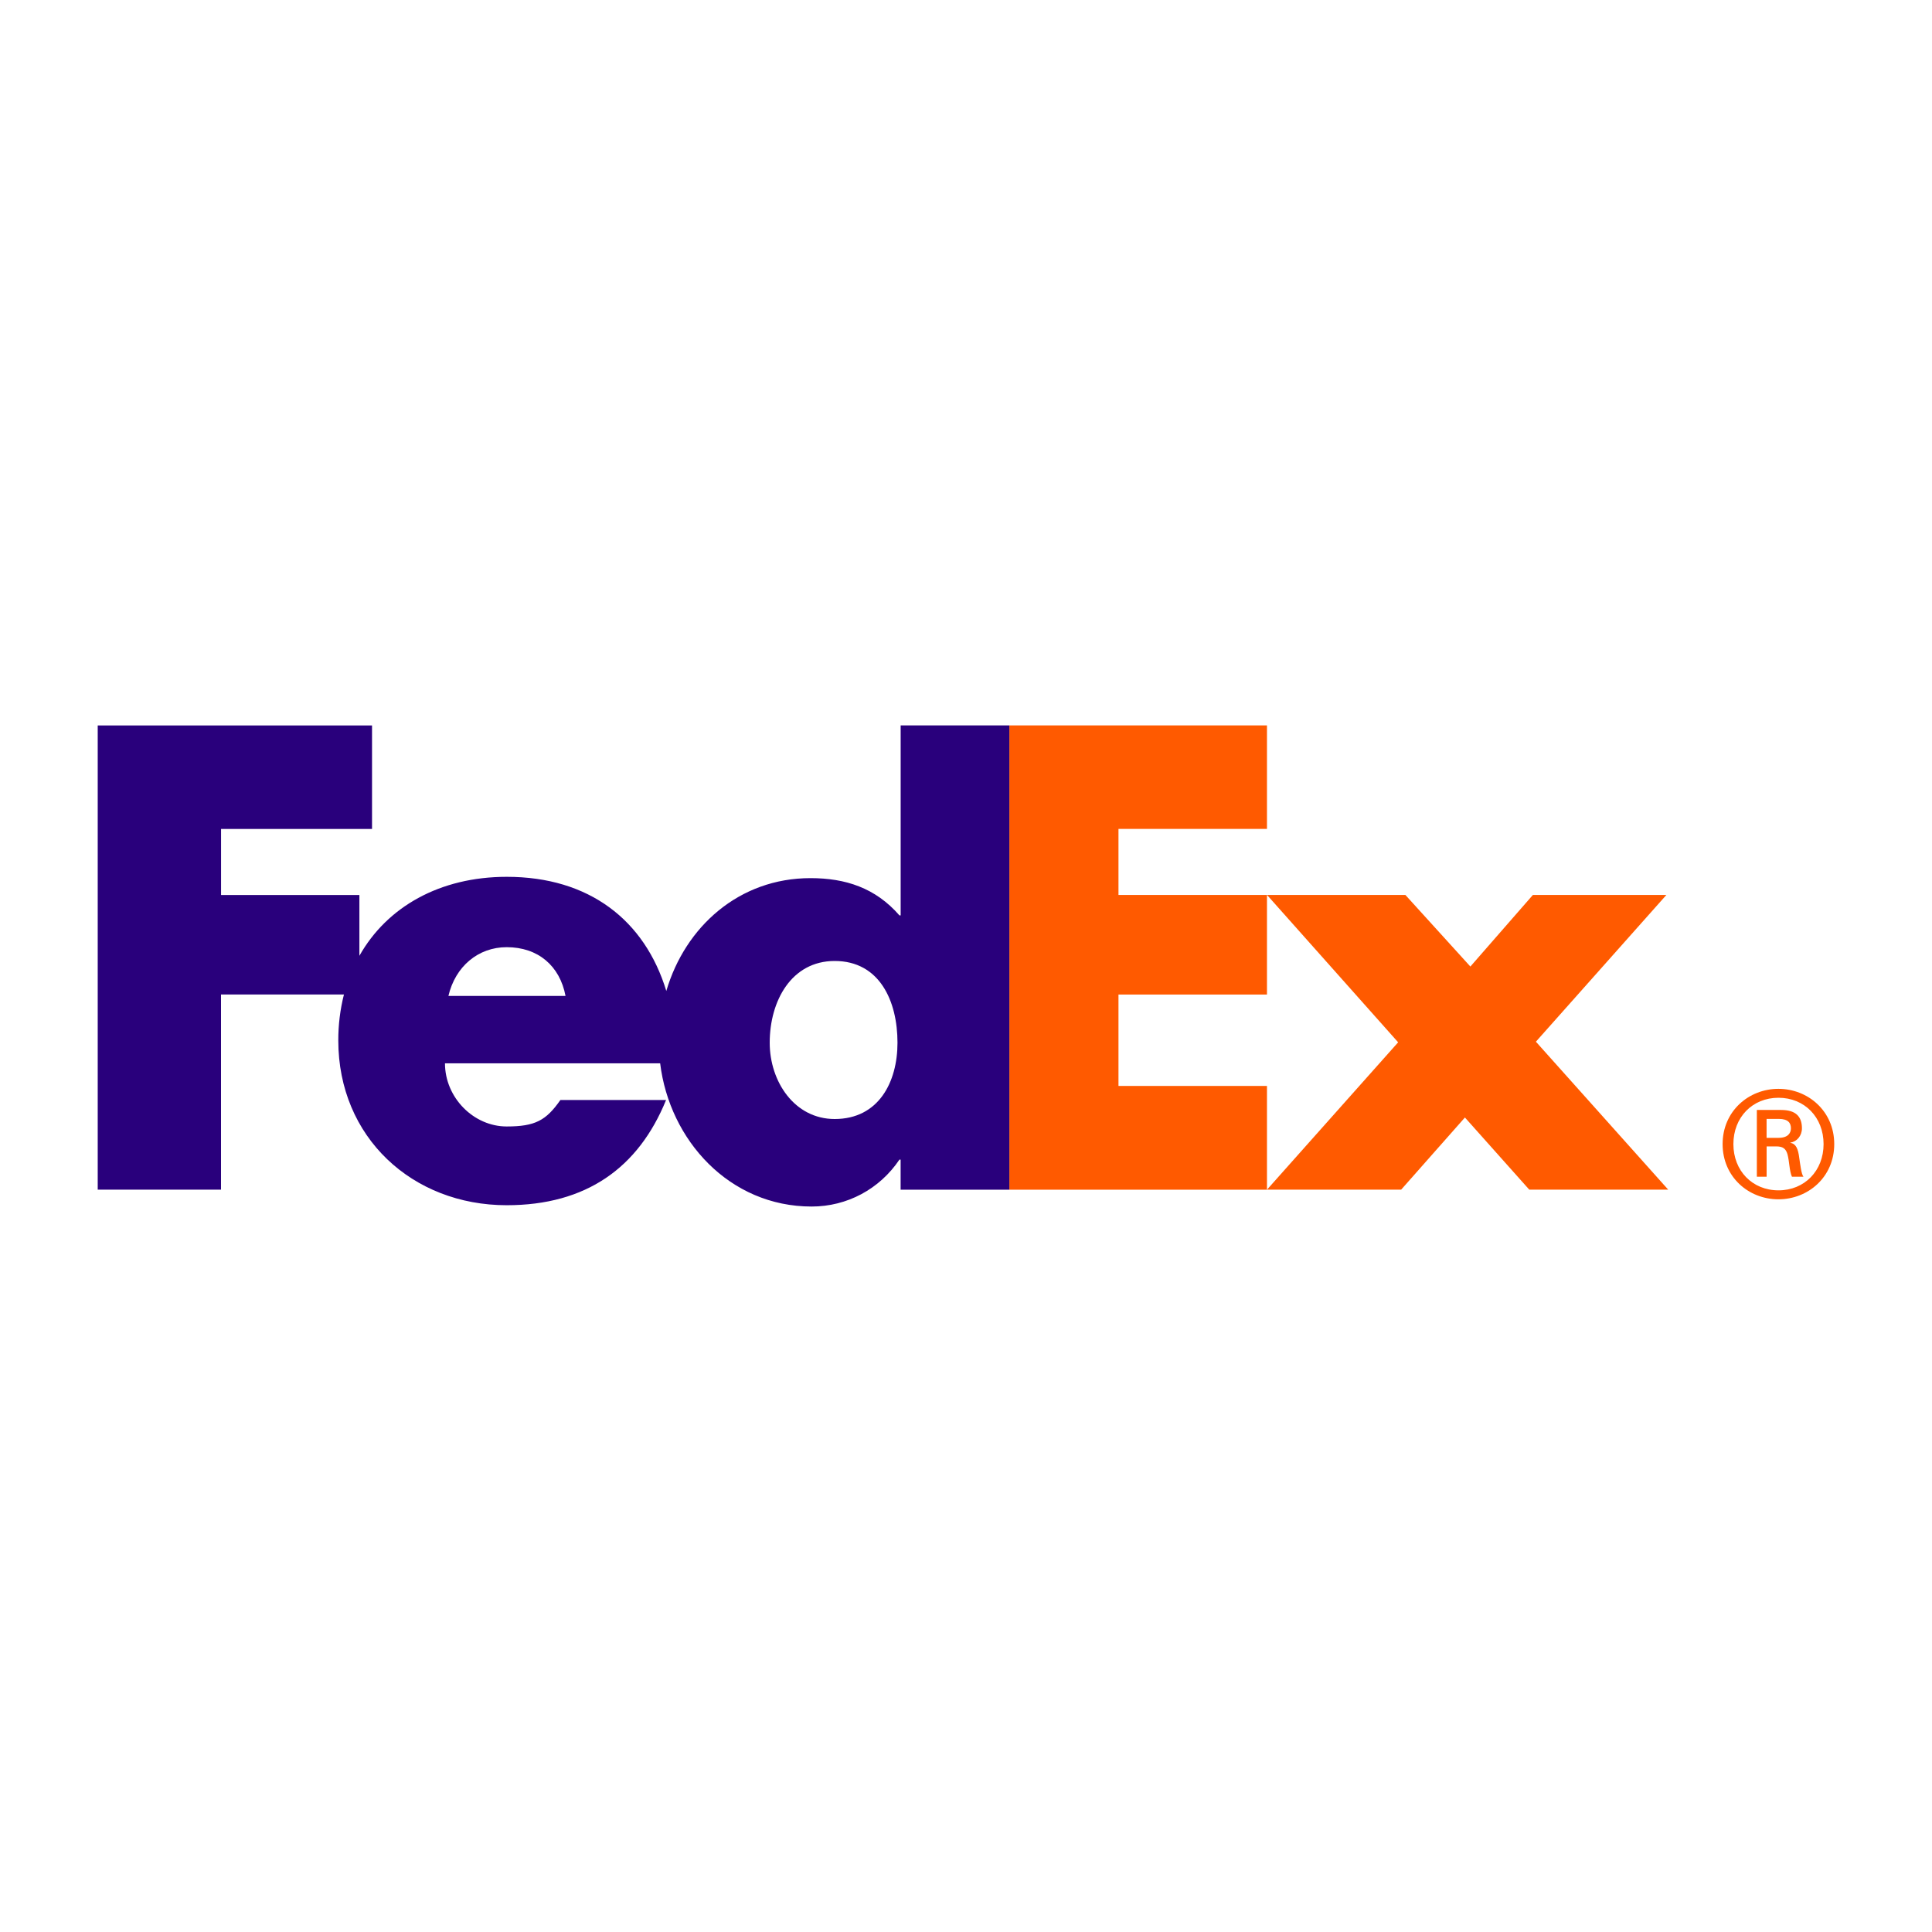
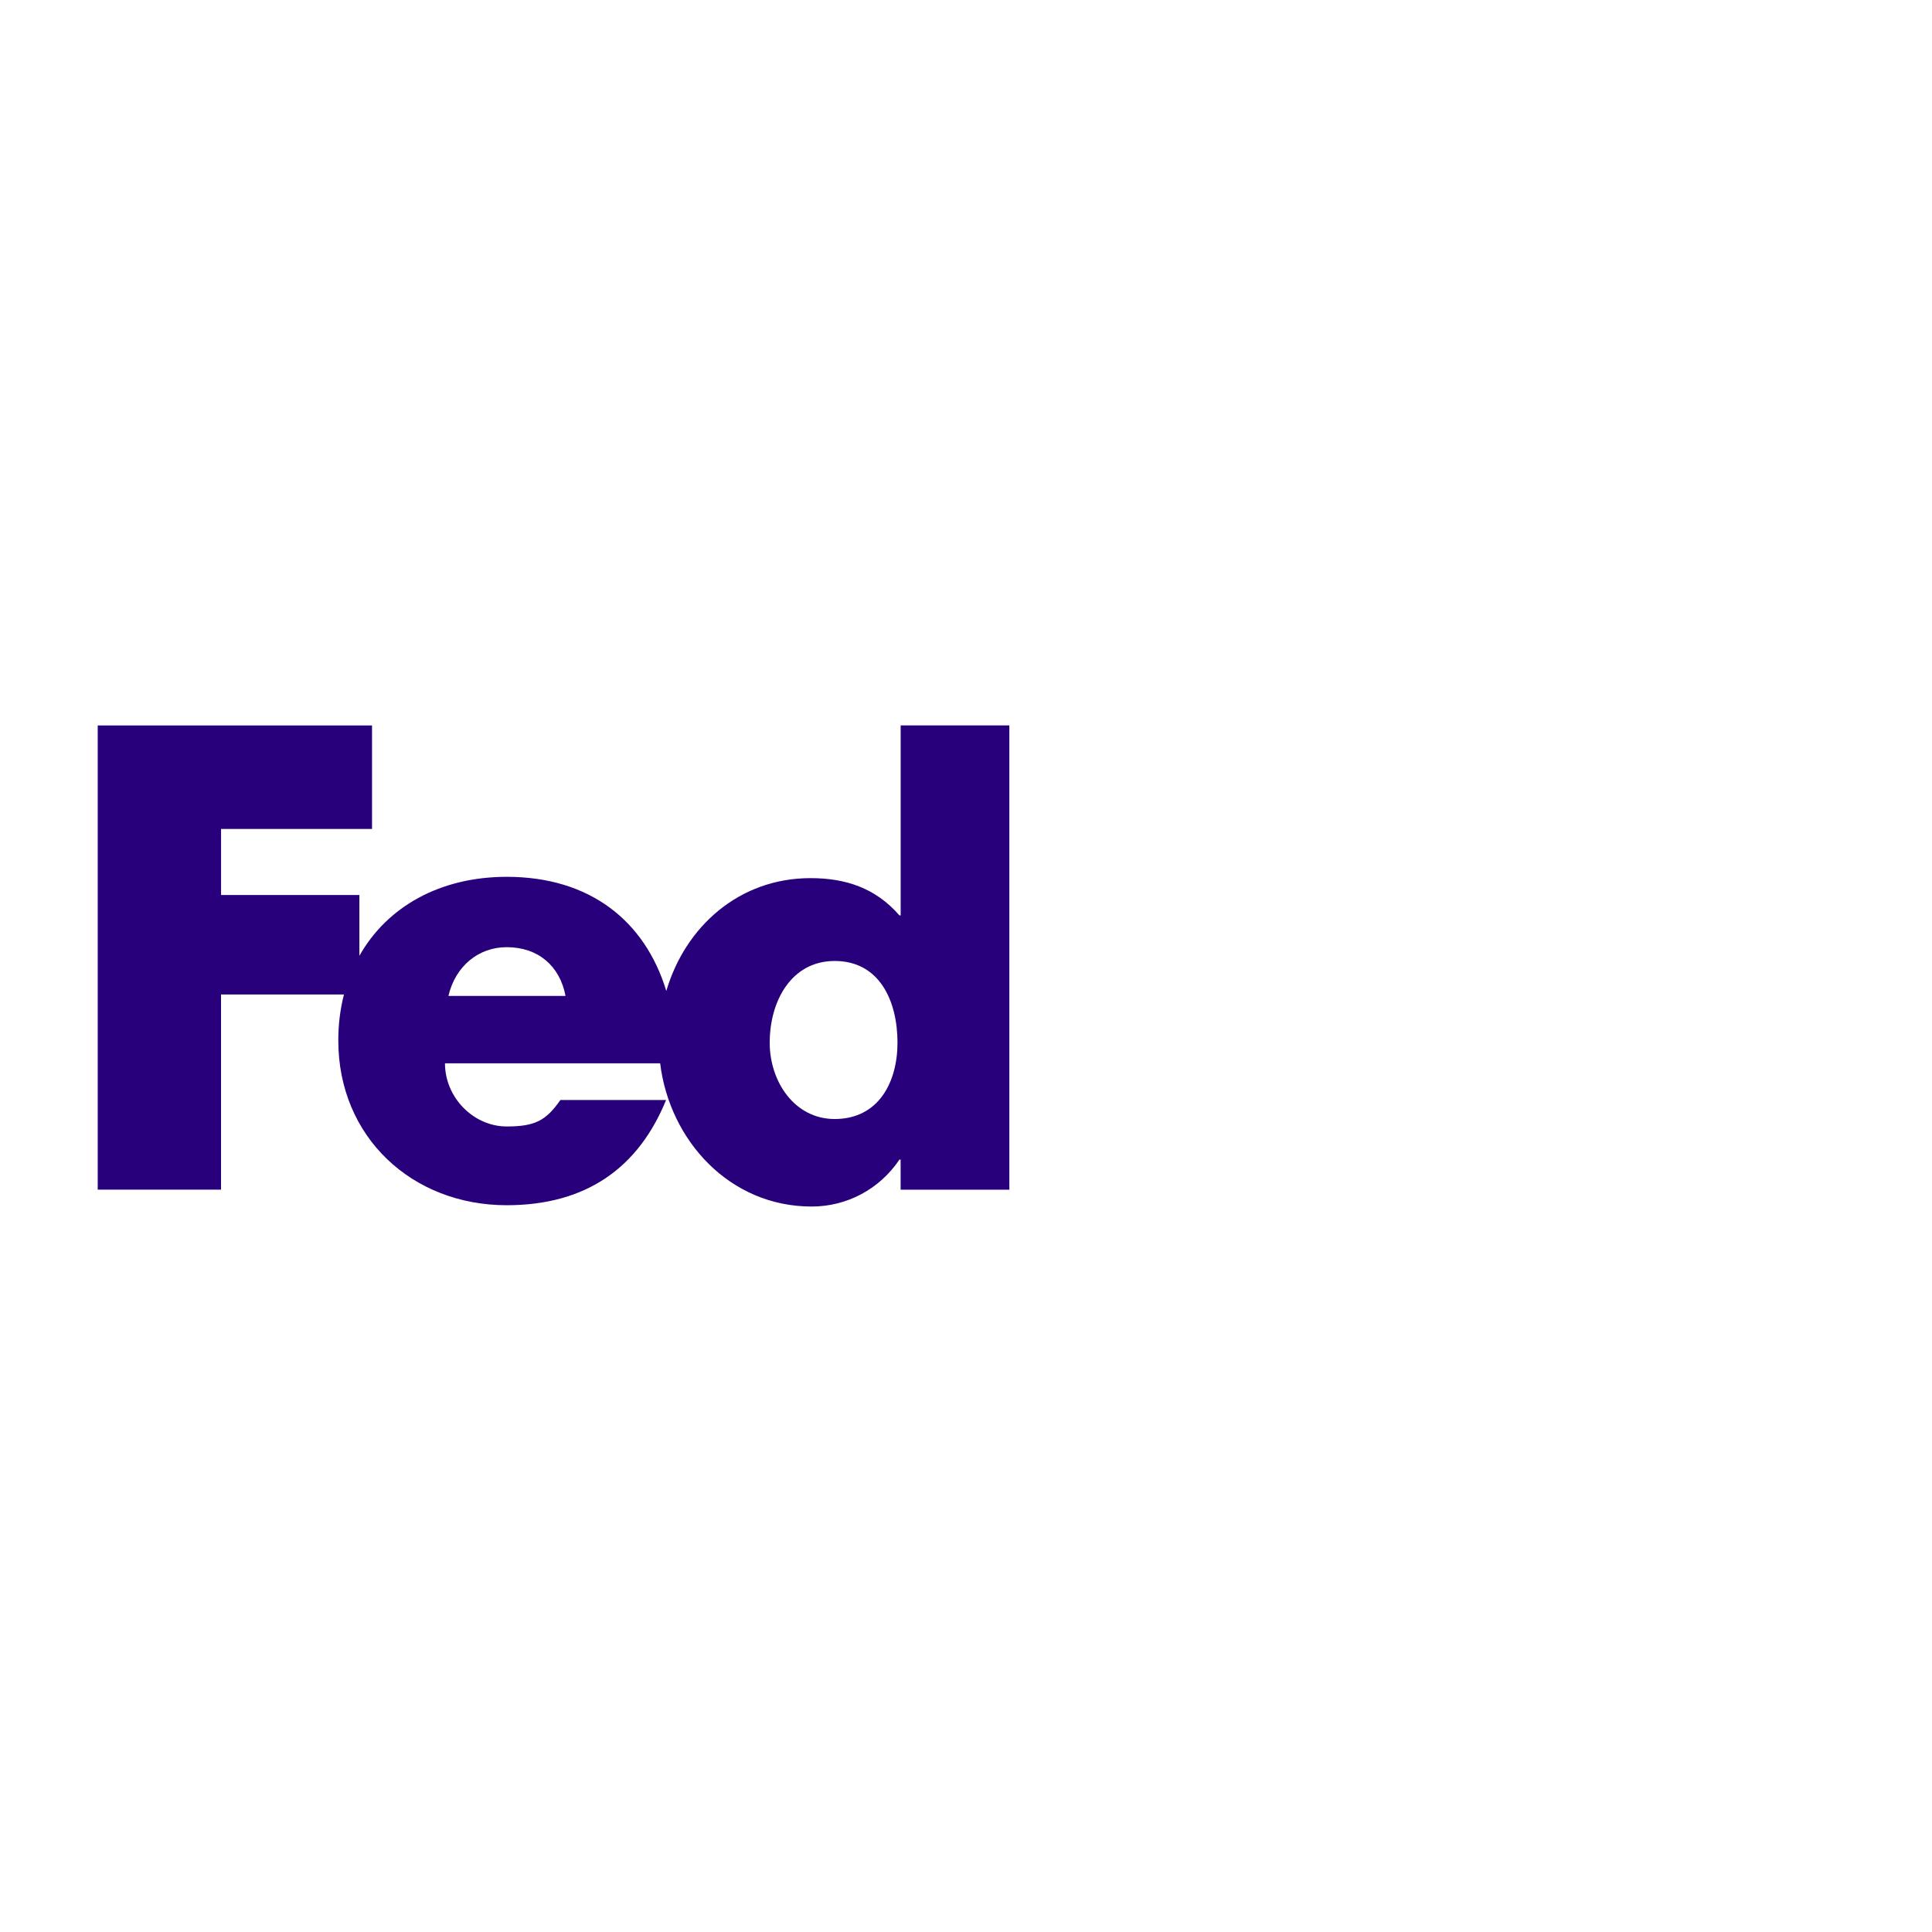
<svg xmlns="http://www.w3.org/2000/svg" id="a" viewBox="0 0 50 50">
  <defs>
    <style>.b{fill:#ff5a00;}.b,.c{stroke-width:0px;}.c{fill:#29007c;}</style>
  </defs>
-   <path class="b" d="M47.194,29.609c0-.692-.491-1.199-1.167-1.199s-1.167.507-1.167,1.199.492,1.197,1.167,1.197,1.167-.507,1.167-1.197ZM45.72,29.67v.783h-.253v-1.727h.629c.369,0,.538.161.538.475,0,.193-.131.346-.299.369v.007c.146.023.2.154.23.392.023.154.054.422.109.485h-.299c-.07-.162-.063-.392-.116-.585-.044-.146-.122-.2-.29-.2h-.246s-.001,0-.001,0h0ZM46.033,29.447c.246,0,.316-.131.316-.246,0-.137-.07-.244-.316-.244h-.314v.491h.314ZM44.581,29.609c0-.853.677-1.43,1.444-1.43s1.445.577,1.445,1.43-.676,1.429-1.445,1.429-1.444-.577-1.444-1.429Z" />
-   <path class="b" d="M39.577,30.788l-1.665-1.867-1.65,1.867h-3.472l3.394-3.813-3.394-3.814h3.581l1.682,1.853,1.618-1.853h3.455l-3.377,3.798,3.424,3.829h-3.596ZM26.122,30.788v-12.014h6.667v2.678h-3.843v1.71h3.843v2.577h-3.843v2.365h3.843v2.685h-6.667Z" />
  <path class="c" d="M23.309,18.774v4.917h-.031c-.623-.716-1.401-.965-2.303-.965-1.849,0-3.242,1.258-3.731,2.92-.558-1.832-1.996-2.954-4.129-2.954-1.732,0-3.099.777-3.814,2.044v-1.574h-3.58v-1.709h3.907v-2.678H2.529v12.013h3.191v-5.05h3.181c-.098.388-.147.787-.146,1.188,0,2.505,1.914,4.265,4.358,4.265,2.054,0,3.409-.965,4.125-2.723h-2.735c-.37.529-.651.685-1.39.685-.857,0-1.597-.748-1.597-1.634h5.569c.242,1.99,1.792,3.706,3.92,3.706.918,0,1.758-.451,2.272-1.214h.031v.778h2.814v-12.015h-2.813ZM11.605,25.775c.178-.763.77-1.262,1.508-1.262.813,0,1.375.483,1.523,1.262h-3.031ZM21.601,28.96c-1.037,0-1.681-.966-1.681-1.975,0-1.079.561-2.115,1.681-2.115,1.163,0,1.626,1.037,1.626,2.115,0,1.022-.49,1.975-1.626,1.975Z" />
</svg>